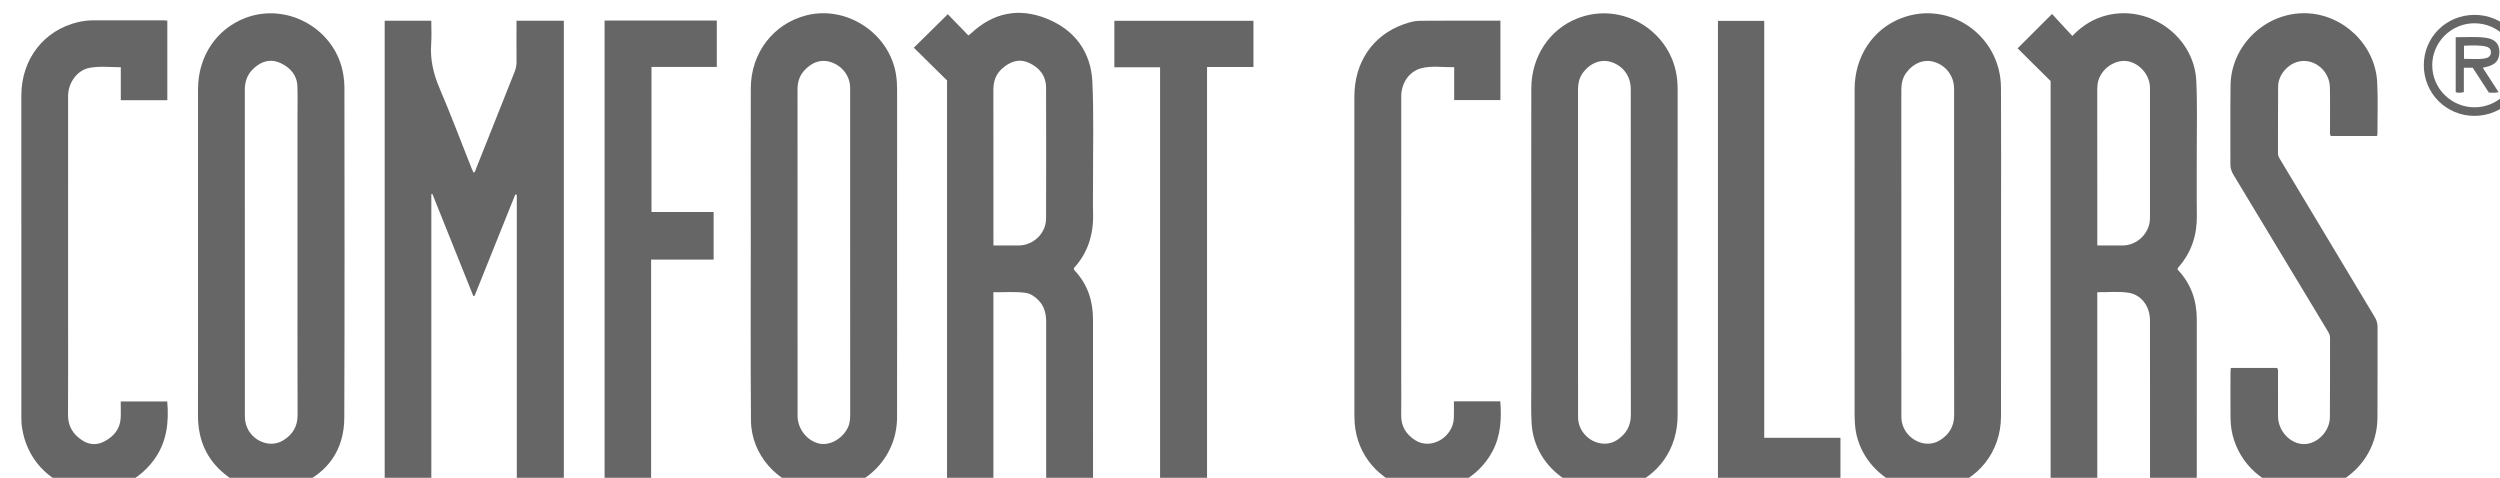
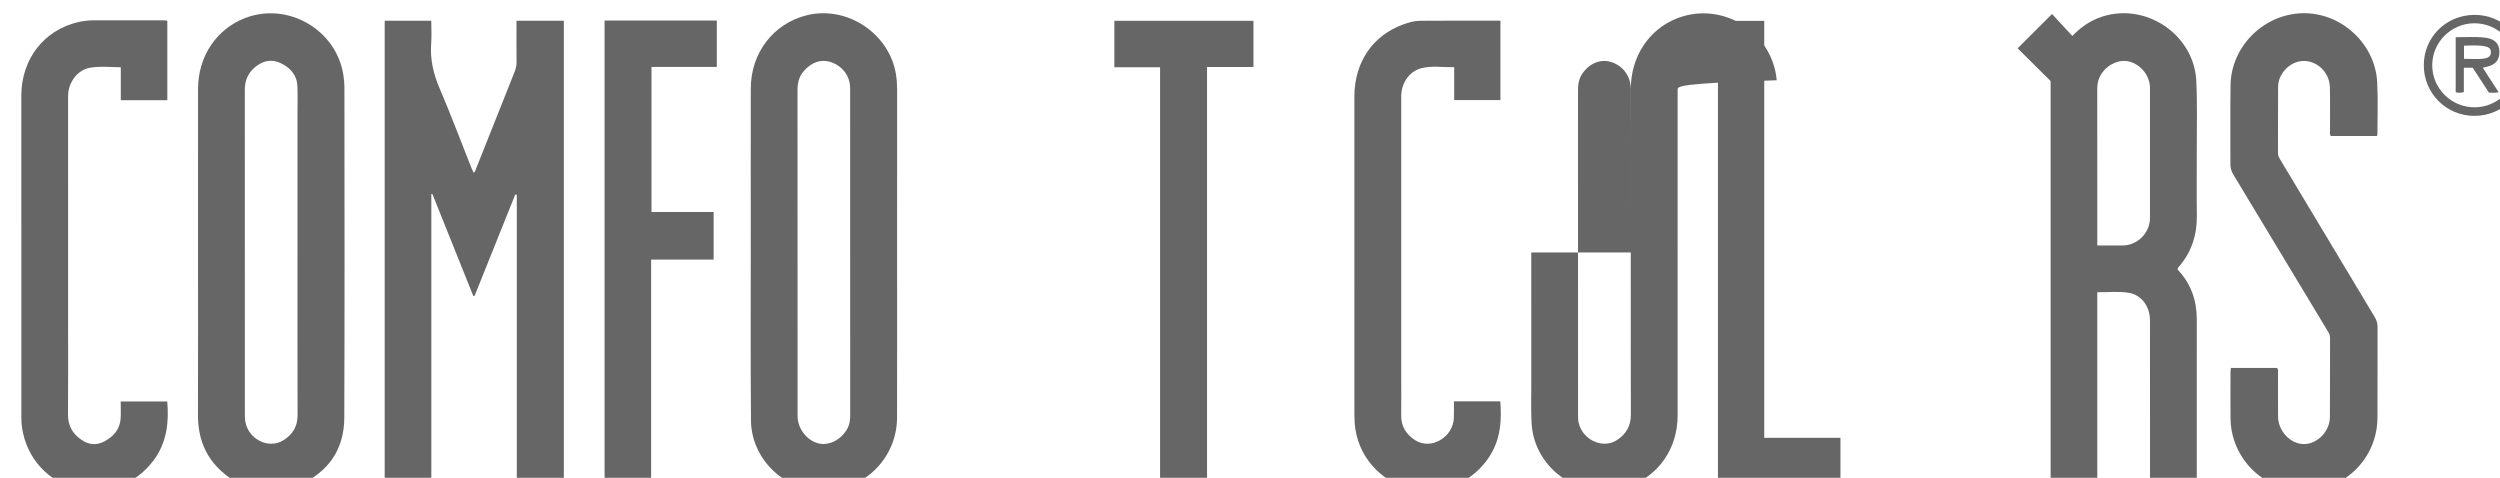
<svg xmlns="http://www.w3.org/2000/svg" width="47.006mm" height="8.984mm" viewBox="0 0 47.006 8.984" version="1.1" id="svg1" xml:space="preserve">
  <defs id="defs1">
    <clipPath clipPathUnits="userSpaceOnUse" id="clipPath331">
      <path d="M 0,1080 H 1920 V 0 H 0 Z" transform="translate(-748.98,-622.528)" id="path331" />
    </clipPath>
    <clipPath clipPathUnits="userSpaceOnUse" id="clipPath333">
      <path d="M 0,1080 H 1920 V 0 H 0 Z" transform="translate(-830.581,-635.24)" id="path333" />
    </clipPath>
    <clipPath clipPathUnits="userSpaceOnUse" id="clipPath335">
-       <path d="M 0,1080 H 1920 V 0 H 0 Z" transform="translate(-771.841,-635.24)" id="path335" />
-     </clipPath>
+       </clipPath>
    <clipPath clipPathUnits="userSpaceOnUse" id="clipPath337">
      <path d="M 0,1080 H 1920 V 0 H 0 Z" transform="translate(-734.807,-634.898)" id="path337" />
    </clipPath>
    <clipPath clipPathUnits="userSpaceOnUse" id="clipPath339">
      <path d="M 0,1080 H 1920 V 0 H 0 Z" transform="translate(-764.216,-634.865)" id="path339" />
    </clipPath>
    <clipPath clipPathUnits="userSpaceOnUse" id="clipPath341">
      <path d="M 0,1080 H 1920 V 0 H 0 Z" transform="translate(-822.961,-634.859)" id="path341" />
    </clipPath>
    <clipPath clipPathUnits="userSpaceOnUse" id="clipPath343">
      <path d="M 0,1080 H 1920 V 0 H 0 Z" transform="translate(-805.757,-634.87)" id="path343" />
    </clipPath>
    <clipPath clipPathUnits="userSpaceOnUse" id="clipPath345">
      <path d="M 0,1080 H 1920 V 0 H 0 Z" transform="translate(-837.688,-628.724)" id="path345" />
    </clipPath>
    <clipPath clipPathUnits="userSpaceOnUse" id="clipPath347">
      <path d="M 0,1080 H 1920 V 0 H 0 Z" transform="translate(-798.819,-647.203)" id="path347" />
    </clipPath>
    <clipPath clipPathUnits="userSpaceOnUse" id="clipPath349">
      <path d="M 0,1080 H 1920 V 0 H 0 Z" transform="translate(-727.88,-647.202)" id="path349" />
    </clipPath>
    <clipPath clipPathUnits="userSpaceOnUse" id="clipPath351">
      <path d="M 0,1080 H 1920 V 0 H 0 Z" transform="translate(-751.148,-647.212)" id="path351" />
    </clipPath>
    <clipPath clipPathUnits="userSpaceOnUse" id="clipPath353">
      <path d="M 0,1080 H 1920 V 0 H 0 Z" transform="translate(-783.208,-622.531)" id="path353" />
    </clipPath>
    <clipPath clipPathUnits="userSpaceOnUse" id="clipPath355">
      <path d="M 0,1080 H 1920 V 0 H 0 Z" transform="translate(-812.858,-625.007)" id="path355" />
    </clipPath>
    <clipPath clipPathUnits="userSpaceOnUse" id="clipPath357">
      <path d="M 0,1080 H 1920 V 0 H 0 Z" transform="translate(-850.669,-642.592)" id="path357" />
    </clipPath>
    <clipPath clipPathUnits="userSpaceOnUse" id="clipPath359">
      <path d="M 0,1080 H 1920 V 0 H 0 Z" transform="translate(-850.096,-645.171)" id="path359" />
    </clipPath>
  </defs>
  <g id="layer-MC1" transform="matrix(0.265,0,0,0.265,-254.038,-152.533)">
    <g id="g18">
      <path id="path330" d="m 0,0 h -2.504 v 15.411 l -0.081,0.018 c -0.722,-1.797 -1.443,-3.594 -2.164,-5.39 -0.023,-0.005 -0.046,-0.01 -0.069,-0.015 -0.727,1.813 -1.454,3.625 -2.181,5.438 -0.018,-0.003 -0.036,-0.007 -0.054,-0.01 V 0.01 h -2.483 v 24.669 h 2.48 c 0,-0.415 0.025,-0.816 -0.005,-1.214 -0.064,-0.84 0.117,-1.615 0.449,-2.389 0.601,-1.404 1.138,-2.835 1.702,-4.254 0.03,-0.075 0.066,-0.147 0.103,-0.23 0.104,0.042 0.104,0.134 0.131,0.202 0.684,1.716 1.364,3.434 2.05,5.15 0.073,0.182 0.111,0.361 0.108,0.558 -0.006,0.622 -0.002,1.244 -0.002,1.866 v 0.311 H 0 Z" style="fill:#666666;fill-opacity:1;fill-rule:nonzero;stroke:none" transform="matrix(1.333,0,0,-1.333,998.64,609.963)" clip-path="url(#clipPath331)" />
      <path id="path332" d="m 0,0 c 0.475,0 0.912,-0.002 1.35,0 0.783,0.005 1.452,0.667 1.454,1.453 0.004,2.312 0.003,4.624 0,6.936 C 2.803,9.003 2.363,9.581 1.775,9.77 1.251,9.938 0.63,9.703 0.261,9.194 0.077,8.941 -0.002,8.659 -0.002,8.346 0.001,5.65 0,2.954 0,0.259 0,0.187 0,0.115 0,0 m 4.274,-1.281 c 0.718,-0.752 1.022,-1.647 1.022,-2.658 -0.001,-2.836 0,-5.672 -0.001,-8.508 0,-0.08 0.019,-0.164 -0.043,-0.256 H 2.853 c -0.083,0.104 -0.046,0.227 -0.046,0.341 -0.002,2.79 0,5.58 -0.002,8.371 -0.001,0.739 -0.446,1.354 -1.111,1.469 -0.549,0.095 -1.109,0.025 -1.695,0.036 V -12.703 H -2.484 V 8.752 c -0.605,0.6 -1.196,1.185 -1.757,1.742 0.618,0.617 1.21,1.208 1.831,1.828 0.326,-0.353 0.697,-0.754 1.081,-1.169 0.549,0.571 1.142,0.929 1.846,1.102 2.28,0.562 4.636,-1.14 4.752,-3.485 C 5.33,7.529 5.292,6.283 5.295,5.039 5.298,3.896 5.284,2.752 5.299,1.609 5.314,0.568 5.022,-0.356 4.331,-1.145 4.313,-1.165 4.296,-1.187 4.284,-1.211 4.276,-1.226 4.278,-1.246 4.274,-1.281" style="fill:#666666;fill-opacity:1;fill-rule:nonzero;stroke:none" transform="matrix(1.333,0,0,-1.333,1107.442,593.014)" clip-path="url(#clipPath333)" />
-       <path id="path334" d="M 0,0 C 0.475,0 0.913,-0.002 1.351,0.001 2.127,0.006 2.798,0.65 2.801,1.43 2.81,3.753 2.808,6.077 2.801,8.4 2.799,9.037 2.446,9.469 1.889,9.722 1.347,9.968 0.868,9.785 0.453,9.407 0.13,9.113 -0.003,8.74 -0.003,8.302 0.003,5.64 0,2.978 0,0.316 Z m -2.47,8.786 c -0.599,0.589 -1.191,1.173 -1.768,1.741 0.609,0.601 1.204,1.187 1.808,1.783 0.34,-0.351 0.714,-0.737 1.094,-1.129 0.073,0.054 0.11,0.076 0.141,0.105 1.179,1.111 2.552,1.387 4.035,0.787 C 4.325,11.472 5.191,10.31 5.266,8.706 5.347,6.963 5.296,5.213 5.301,3.466 5.303,2.881 5.288,2.295 5.304,1.71 5.334,0.602 5.032,-0.385 4.285,-1.201 4.269,-1.27 4.299,-1.305 4.33,-1.339 5.01,-2.066 5.297,-2.942 5.299,-3.92 c 0.004,-2.854 0.002,-5.708 0.002,-8.562 0,-0.072 0.011,-0.148 -0.048,-0.226 H 2.851 c -0.082,0.109 -0.044,0.232 -0.044,0.346 -0.003,2.763 -0.004,5.525 0,8.288 10e-4,0.449 -0.097,0.85 -0.425,1.176 -0.193,0.193 -0.419,0.343 -0.687,0.379 -0.553,0.073 -1.109,0.024 -1.697,0.031 V -12.704 H -2.47 Z" style="fill:#666666;fill-opacity:1;fill-rule:nonzero;stroke:none" transform="matrix(1.333,0,0,-1.333,1029.121,593.014)" clip-path="url(#clipPath335)" />
      <path id="path336" d="M 0,0 C 0,2.442 0,4.884 0,7.326 0,7.819 0.013,8.314 -0.005,8.807 -0.026,9.413 -0.381,9.806 -0.902,10.051 -1.403,10.285 -1.864,10.17 -2.277,9.817 -2.642,9.505 -2.805,9.114 -2.804,8.633 -2.8,2.863 -2.802,-2.908 -2.801,-8.679 c 0,-0.109 0.004,-0.22 0.021,-0.328 0.146,-0.955 1.23,-1.511 2.019,-1.025 0.49,0.302 0.767,0.728 0.765,1.335 C -0.005,-5.798 0,-2.899 0,0 m -5.295,0 c 0,2.89 -0.003,5.78 0.001,8.67 0.003,1.736 0.97,3.185 2.507,3.778 2.276,0.877 4.866,-0.628 5.23,-3.042 C 2.475,9.199 2.498,8.988 2.498,8.779 2.501,2.908 2.514,-2.963 2.491,-8.834 c -0.007,-1.682 -0.857,-2.904 -2.392,-3.562 -1.512,-0.648 -2.934,-0.375 -4.156,0.729 -0.869,0.786 -1.243,1.802 -1.24,2.97 0.007,2.899 0.002,5.798 0.002,8.697" style="fill:#666666;fill-opacity:1;fill-rule:nonzero;stroke:none" transform="matrix(1.333,0,0,-1.333,979.742,593.469)" clip-path="url(#clipPath337)" />
      <path id="path338" d="M 0,0 C 0,2.917 0.002,5.835 -0.001,8.752 -0.002,9.38 -0.395,9.912 -0.996,10.125 -1.53,10.315 -2.065,10.137 -2.484,9.64 -2.728,9.35 -2.803,9.016 -2.802,8.646 -2.798,6.204 -2.8,3.762 -2.8,1.32 c 0,-3.338 -0.001,-6.676 10e-4,-10.014 10e-4,-0.666 0.468,-1.284 1.085,-1.458 0.542,-0.153 1.188,0.153 1.531,0.72 0.148,0.245 0.186,0.509 0.185,0.789 C -0.001,-5.762 0,-2.881 0,0 m 2.498,-0.005 c 0,-2.926 0.005,-5.852 -0.002,-8.778 -0.006,-2.434 -2.208,-4.262 -4.608,-3.84 -1.766,0.31 -3.151,1.873 -3.167,3.669 -0.027,3.173 -0.011,6.346 -0.011,9.519 -0.001,2.725 -0.005,5.45 0.001,8.175 0.004,1.882 1.194,3.436 2.958,3.885 2.155,0.548 4.435,-0.966 4.774,-3.169 C 2.483,9.193 2.499,8.93 2.499,8.664 2.497,5.774 2.498,2.885 2.498,-0.005" style="fill:#666666;fill-opacity:1;fill-rule:nonzero;stroke:none" transform="matrix(1.333,0,0,-1.333,1018.955,593.514)" clip-path="url(#clipPath339)" />
-       <path id="path340" d="m 0,0 c 0,2.908 0.001,5.817 -0.001,8.725 0,0.668 -0.415,1.224 -1.046,1.423 -0.543,0.171 -1.12,-0.053 -1.506,-0.584 -0.197,-0.271 -0.256,-0.576 -0.256,-0.906 0.003,-5.762 0.002,-11.524 0.002,-17.286 0,-0.073 -0.002,-0.146 0.004,-0.219 0.072,-1.002 1.205,-1.651 2.027,-1.151 0.502,0.304 0.781,0.74 0.78,1.355 C -0.004,-5.762 0,-2.881 0,0 m -5.297,0.019 c 0,2.899 -0.003,5.797 0.002,8.696 0.002,1.713 0.959,3.165 2.46,3.755 2.554,1.004 5.311,-0.893 5.33,-3.686 0.016,-2.442 0.004,-4.883 0.004,-7.325 0,-3.393 0.004,-6.785 -0.003,-10.178 -0.003,-1.875 -1.217,-3.409 -3.027,-3.857 -2.271,-0.561 -4.596,1.128 -4.747,3.46 -0.028,0.437 -0.018,0.877 -0.018,1.316 -10e-4,2.606 -10e-4,5.213 -10e-4,7.819" style="fill:#666666;fill-opacity:1;fill-rule:nonzero;stroke:none" transform="matrix(1.333,0,0,-1.333,1097.282,593.522)" clip-path="url(#clipPath341)" />
-       <path id="path342" d="m 0,0 c 0,2.899 0.001,5.799 -0.001,8.698 0,0.678 -0.401,1.227 -1.031,1.434 C -1.576,10.31 -2.151,10.095 -2.545,9.567 -2.744,9.298 -2.809,8.995 -2.809,8.663 -2.806,2.892 -2.807,-2.879 -2.807,-8.65 c 0,-0.073 -0.002,-0.147 0.004,-0.22 0.078,-1.027 1.261,-1.658 2.083,-1.108 0.472,0.316 0.726,0.746 0.724,1.335 C -0.005,-5.762 0,-2.881 0,0 m -5.297,0 c 0,2.908 -0.004,5.815 0.002,8.723 0.003,1.698 0.961,3.146 2.45,3.733 2.406,0.949 5.081,-0.707 5.317,-3.292 C 2.487,9 2.494,8.835 2.494,8.671 2.495,2.891 2.496,-2.888 2.493,-8.667 c 0,-1.786 -1.007,-3.224 -2.65,-3.81 -2.367,-0.844 -4.974,0.864 -5.121,3.37 -0.04,0.674 -0.018,1.352 -0.018,2.029 C -5.298,-4.719 -5.297,-2.36 -5.297,0" style="fill:#666666;fill-opacity:1;fill-rule:nonzero;stroke:none" transform="matrix(1.333,0,0,-1.333,1074.342,593.507)" clip-path="url(#clipPath343)" />
+       <path id="path342" d="m 0,0 c 0,2.899 0.001,5.799 -0.001,8.698 0,0.678 -0.401,1.227 -1.031,1.434 C -1.576,10.31 -2.151,10.095 -2.545,9.567 -2.744,9.298 -2.809,8.995 -2.809,8.663 -2.806,2.892 -2.807,-2.879 -2.807,-8.65 c 0,-0.073 -0.002,-0.147 0.004,-0.22 0.078,-1.027 1.261,-1.658 2.083,-1.108 0.472,0.316 0.726,0.746 0.724,1.335 C -0.005,-5.762 0,-2.881 0,0 c 0,2.908 -0.004,5.815 0.002,8.723 0.003,1.698 0.961,3.146 2.45,3.733 2.406,0.949 5.081,-0.707 5.317,-3.292 C 2.487,9 2.494,8.835 2.494,8.671 2.495,2.891 2.496,-2.888 2.493,-8.667 c 0,-1.786 -1.007,-3.224 -2.65,-3.81 -2.367,-0.844 -4.974,0.864 -5.121,3.37 -0.04,0.674 -0.018,1.352 -0.018,2.029 C -5.298,-4.719 -5.297,-2.36 -5.297,0" style="fill:#666666;fill-opacity:1;fill-rule:nonzero;stroke:none" transform="matrix(1.333,0,0,-1.333,1074.342,593.507)" clip-path="url(#clipPath343)" />
      <path id="path344" d="m 0,0 h 2.465 c 0.074,-0.103 0.046,-0.207 0.046,-0.305 0.002,-0.759 -0.002,-1.518 0.002,-2.278 0.004,-0.775 0.656,-1.469 1.376,-1.471 0.71,-0.002 1.378,0.674 1.384,1.435 0.012,1.409 0.002,2.818 0.008,4.227 0,0.15 -0.067,0.261 -0.138,0.378 -1.667,2.766 -3.333,5.533 -5.004,8.297 -0.109,0.179 -0.164,0.354 -0.162,0.565 0.007,1.399 -0.011,2.799 0.008,4.199 0.029,2.132 1.871,3.884 4.005,3.833 1.986,-0.047 3.698,-1.68 3.801,-3.672 0.047,-0.913 0.012,-1.829 0.013,-2.744 0,-0.034 -0.013,-0.069 -0.024,-0.12 H 5.32 C 5.252,12.445 5.28,12.548 5.279,12.646 5.276,13.414 5.29,14.183 5.272,14.951 5.251,15.818 4.441,16.482 3.638,16.314 3.035,16.188 2.524,15.603 2.517,14.984 2.505,13.795 2.515,12.606 2.51,11.417 2.509,11.276 2.579,11.174 2.644,11.065 4.314,8.28 5.984,5.494 7.658,2.711 7.762,2.539 7.81,2.371 7.81,2.17 7.804,0.56 7.816,-1.05 7.804,-2.66 7.784,-5.381 5.071,-7.241 2.518,-6.293 c -1.495,0.554 -2.517,1.996 -2.534,3.588 -0.009,0.823 -0.003,1.646 -0.002,2.47 0,0.071 0.011,0.142 0.018,0.235" style="fill:#666666;fill-opacity:1;fill-rule:nonzero;stroke:none" transform="matrix(1.333,0,0,-1.333,1116.917,601.702)" clip-path="url(#clipPath345)" />
      <path id="path346" d="m 0,0 v -4.227 h -2.461 v 1.754 c -0.612,-0.017 -1.2,0.09 -1.77,-0.064 -0.63,-0.171 -1.047,-0.793 -1.047,-1.482 -0.001,-5.012 -0.001,-10.025 -0.001,-15.037 0,-0.65 0.008,-1.299 -0.002,-1.948 -0.01,-0.59 0.268,-1.019 0.742,-1.325 0.835,-0.54 2.02,0.143 2.061,1.184 0.012,0.289 0.002,0.578 0.002,0.883 h 2.471 c 0.068,-0.917 0.03,-1.803 -0.407,-2.64 -0.77,-1.476 -2.44,-2.338 -4.056,-2.08 -1.679,0.267 -2.979,1.549 -3.248,3.213 -0.042,0.261 -0.056,0.528 -0.057,0.792 -0.003,5.644 -0.003,11.288 -0.001,16.931 0.001,1.839 0.983,3.274 2.625,3.855 0.278,0.098 0.565,0.183 0.856,0.185 C -2.875,0.007 -1.456,0 0,0" style="fill:#666666;fill-opacity:1;fill-rule:nonzero;stroke:none" transform="matrix(1.333,0,0,-1.333,1065.092,577.063)" clip-path="url(#clipPath347)" />
      <path id="path348" d="m 0,0 v -4.233 h -2.477 v 1.756 c -0.576,10e-4 -1.126,0.067 -1.666,-0.033 -0.648,-0.12 -1.138,-0.79 -1.138,-1.493 -0.001,-3.933 -0.001,-7.866 -0.001,-11.798 0,-1.729 0.008,-3.457 -0.004,-5.186 -0.003,-0.591 0.262,-1.015 0.728,-1.332 0.388,-0.264 0.809,-0.292 1.223,-0.067 0.485,0.263 0.817,0.65 0.851,1.226 0.017,0.29 0.003,0.582 0.003,0.893 h 2.477 c 0.097,-1.118 -0.024,-2.184 -0.717,-3.123 -0.957,-1.297 -2.567,-1.902 -4.074,-1.527 -1.573,0.39 -2.7,1.636 -2.939,3.26 -0.032,0.216 -0.036,0.438 -0.036,0.657 -0.002,5.67 -0.003,11.34 -0.001,17.01 0.001,1.94 1.195,3.483 3.016,3.912 0.277,0.065 0.559,0.097 0.843,0.097 1.237,0.002 2.473,0.002 3.709,0.001 C -0.141,0.02 -0.079,0.008 0,0" style="fill:#666666;fill-opacity:1;fill-rule:nonzero;stroke:none" transform="matrix(1.333,0,0,-1.333,970.506,577.064)" clip-path="url(#clipPath349)" />
      <path id="path350" d="M 0,0 H 5.974 V -2.47 H 2.498 v -7.724 h 3.306 v -2.533 H 2.477 V -24.671 H 0 Z" style="fill:#666666;fill-opacity:1;fill-rule:nonzero;stroke:none" transform="matrix(1.333,0,0,-1.333,1001.53,577.051)" clip-path="url(#clipPath351)" />
      <path id="path352" d="m 0,0 h -2.5 v 22.199 h -2.434 v 2.473 H 2.47 V 22.21 H 0 Z" style="fill:#666666;fill-opacity:1;fill-rule:nonzero;stroke:none" transform="matrix(1.333,0,0,-1.333,1044.277,609.958)" clip-path="url(#clipPath353)" />
      <path id="path354" d="m 0,0 h 4.057 v -2.469 h -6.521 v 24.66 H 0 Z" style="fill:#666666;fill-opacity:1;fill-rule:nonzero;stroke:none" transform="matrix(1.333,0,0,-1.333,1083.811,606.657)" clip-path="url(#clipPath355)" />
      <path id="path356" d="M 0,0 C 1.231,0.006 2.236,1.011 2.237,2.236 2.238,3.472 1.218,4.479 -0.027,4.473 -1.26,4.467 -2.264,3.462 -2.264,2.237 -2.263,1 -1.245,-0.006 0,0 M -2.713,2.236 C -2.715,3.728 -1.533,4.909 -0.027,4.92 1.48,4.931 2.687,3.735 2.684,2.233 2.682,0.741 1.497,-0.445 -0.002,-0.456 c -1.502,-0.01 -2.71,1.188 -2.711,2.692" style="fill:#666666;fill-opacity:1;fill-rule:nonzero;stroke:none" transform="matrix(1.333,0,0,-1.333,1134.225,583.21)" clip-path="url(#clipPath357)" />
      <path id="path358" d="M 0,0 C 0.394,0.006 0.759,-0.039 1.12,0.026 1.292,0.056 1.431,0.149 1.433,0.351 1.436,0.543 1.304,0.631 1.143,0.663 0.767,0.737 0.388,0.717 0,0.699 Z M -0.442,1.154 C 0.098,1.148 0.618,1.193 1.135,1.127 1.63,1.064 1.872,0.818 1.884,0.407 1.898,-0.061 1.684,-0.317 1.191,-0.426 1.139,-0.438 1.088,-0.451 0.999,-0.473 1.283,-0.911 1.553,-1.327 1.841,-1.771 1.656,-1.823 1.505,-1.8 1.325,-1.796 1.044,-1.364 0.757,-0.922 0.465,-0.473 h -0.473 v -1.294 c -0.163,-0.05 -0.287,-0.046 -0.434,-0.01 z" style="fill:#666666;fill-opacity:1;fill-rule:nonzero;stroke:none" transform="matrix(1.333,0,0,-1.333,1133.461,579.773)" clip-path="url(#clipPath359)" />
    </g>
  </g>
</svg>